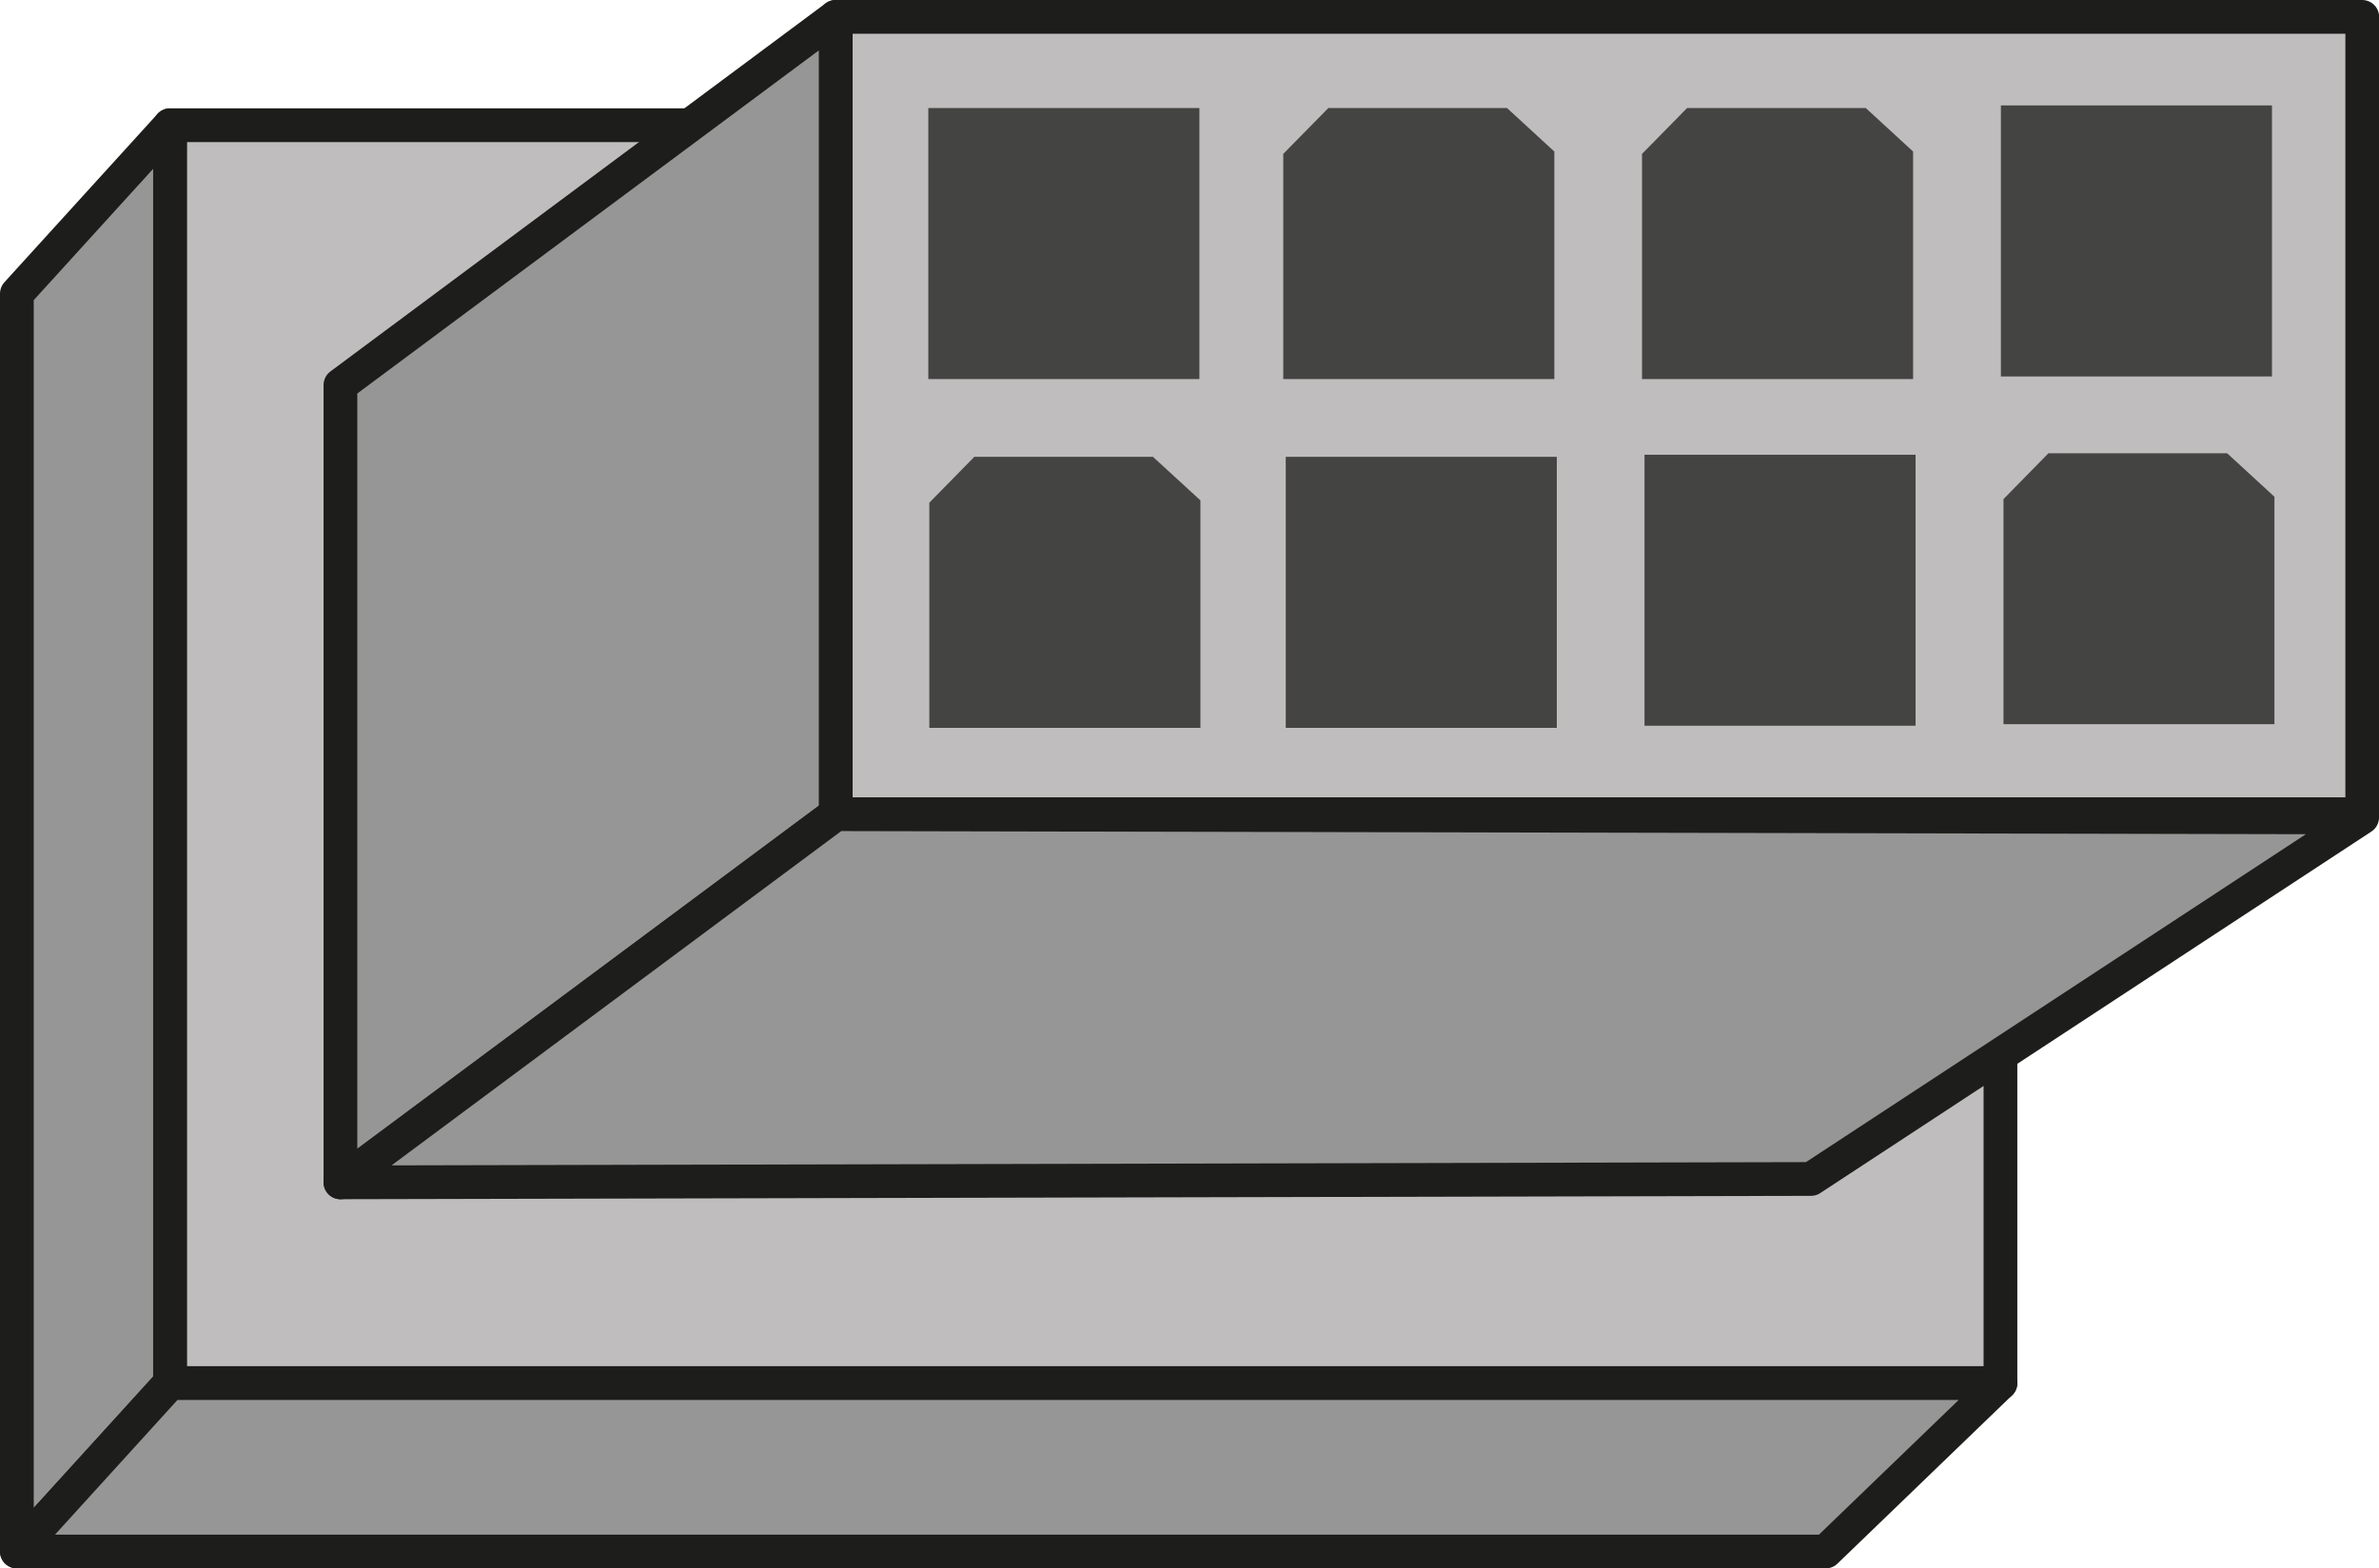
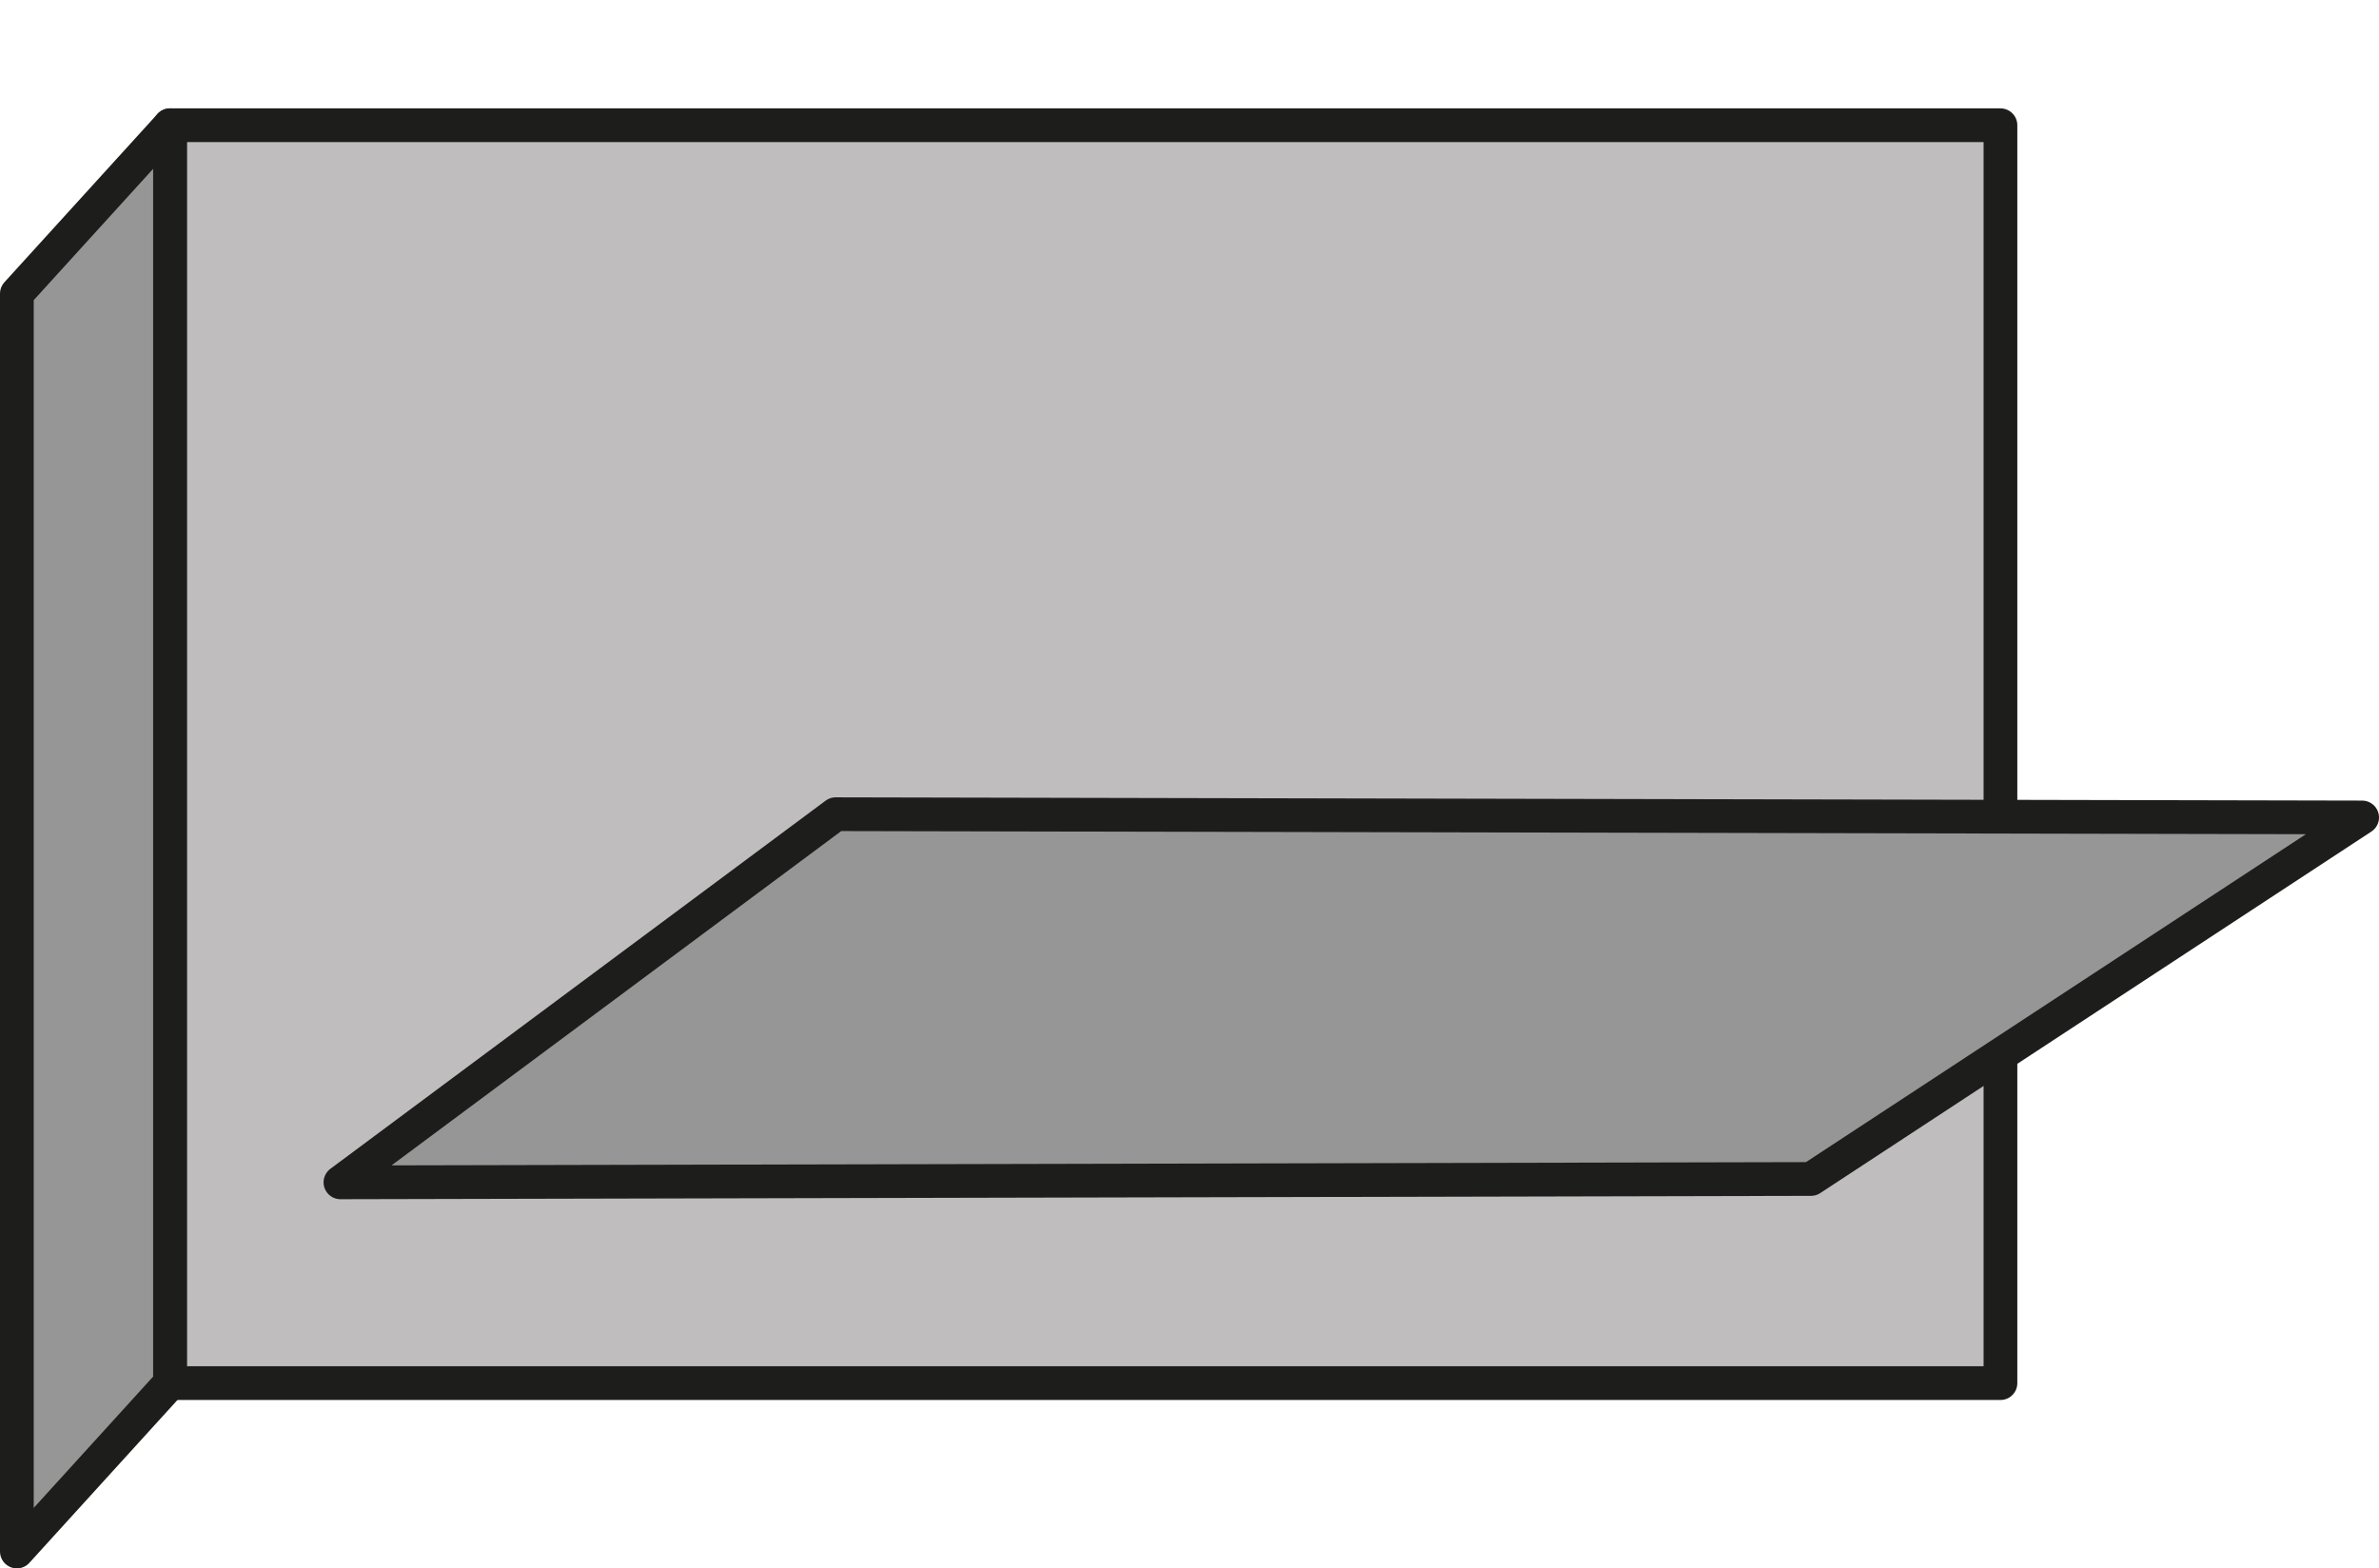
<svg xmlns="http://www.w3.org/2000/svg" id="Calque_1" viewBox="0 0 211.6 139.52">
  <defs>
    <style>.cls-1{fill:#969696}.cls-1,.cls-2{stroke:#1d1d1b;stroke-linecap:round;stroke-linejoin:round;stroke-width:3px}.cls-2,.cls-3{fill:#bfbdbe}.cls-4{fill:#444443}.cls-3,.cls-4{stroke-width:0}</style>
  </defs>
  <path d="M98.58 73.03s2.25-1.51 3.79-3.28-.81-2.13-.81-2.13l-6.04.73-1.15 1.78 4.21 2.91ZM64.7 48.51s2.25-1.51 3.79-3.28c1.55-1.77-.81-2.13-.81-2.13l-6.04.73-1.15 1.78 4.21 2.91Z" class="cls-3" />
  <path d="M15.12 11.14h162.81v111.9H15.12z" class="cls-2" />
  <path d="m1.5 26.12 13.62-14.98v111.9L1.5 138.02V26.12z" class="cls-1" />
-   <path d="M15.12 123.04h162.81l-15.54 14.98H1.5l13.62-14.98z" class="cls-1" />
-   <path d="M74.33 1.5h135.78v70.93H74.33z" class="cls-2" />
-   <path d="M30.28 34.25 74.33 1.5v70.93l-44.05 32.75V34.25z" class="cls-1" />
  <path d="m74.33 72.43 135.77.29-49.02 32.16-130.8.3 44.05-32.75z" class="cls-1" />
-   <path d="M82.57 9.61h24.11v24.11H82.57zM114.36 40.64h24.11v24.11h-24.11zM106.77 64.75H82.66V44.72l4-4.08h15.89l4.22 3.87v20.24zM177.97 9.38h24.11v24.11h-24.11zM146.27 40.45h24.11v24.11h-24.11zM138.25 33.72h-24.11V13.69l4.01-4.08h15.89l4.21 3.87v20.24zM170.16 33.72h-24.11V13.69l4.01-4.08h15.89l4.21 3.87v20.24zM202.3 64.42h-24.1V44.4l4-4.08h15.89l4.21 3.87v20.23z" class="cls-4" />
</svg>